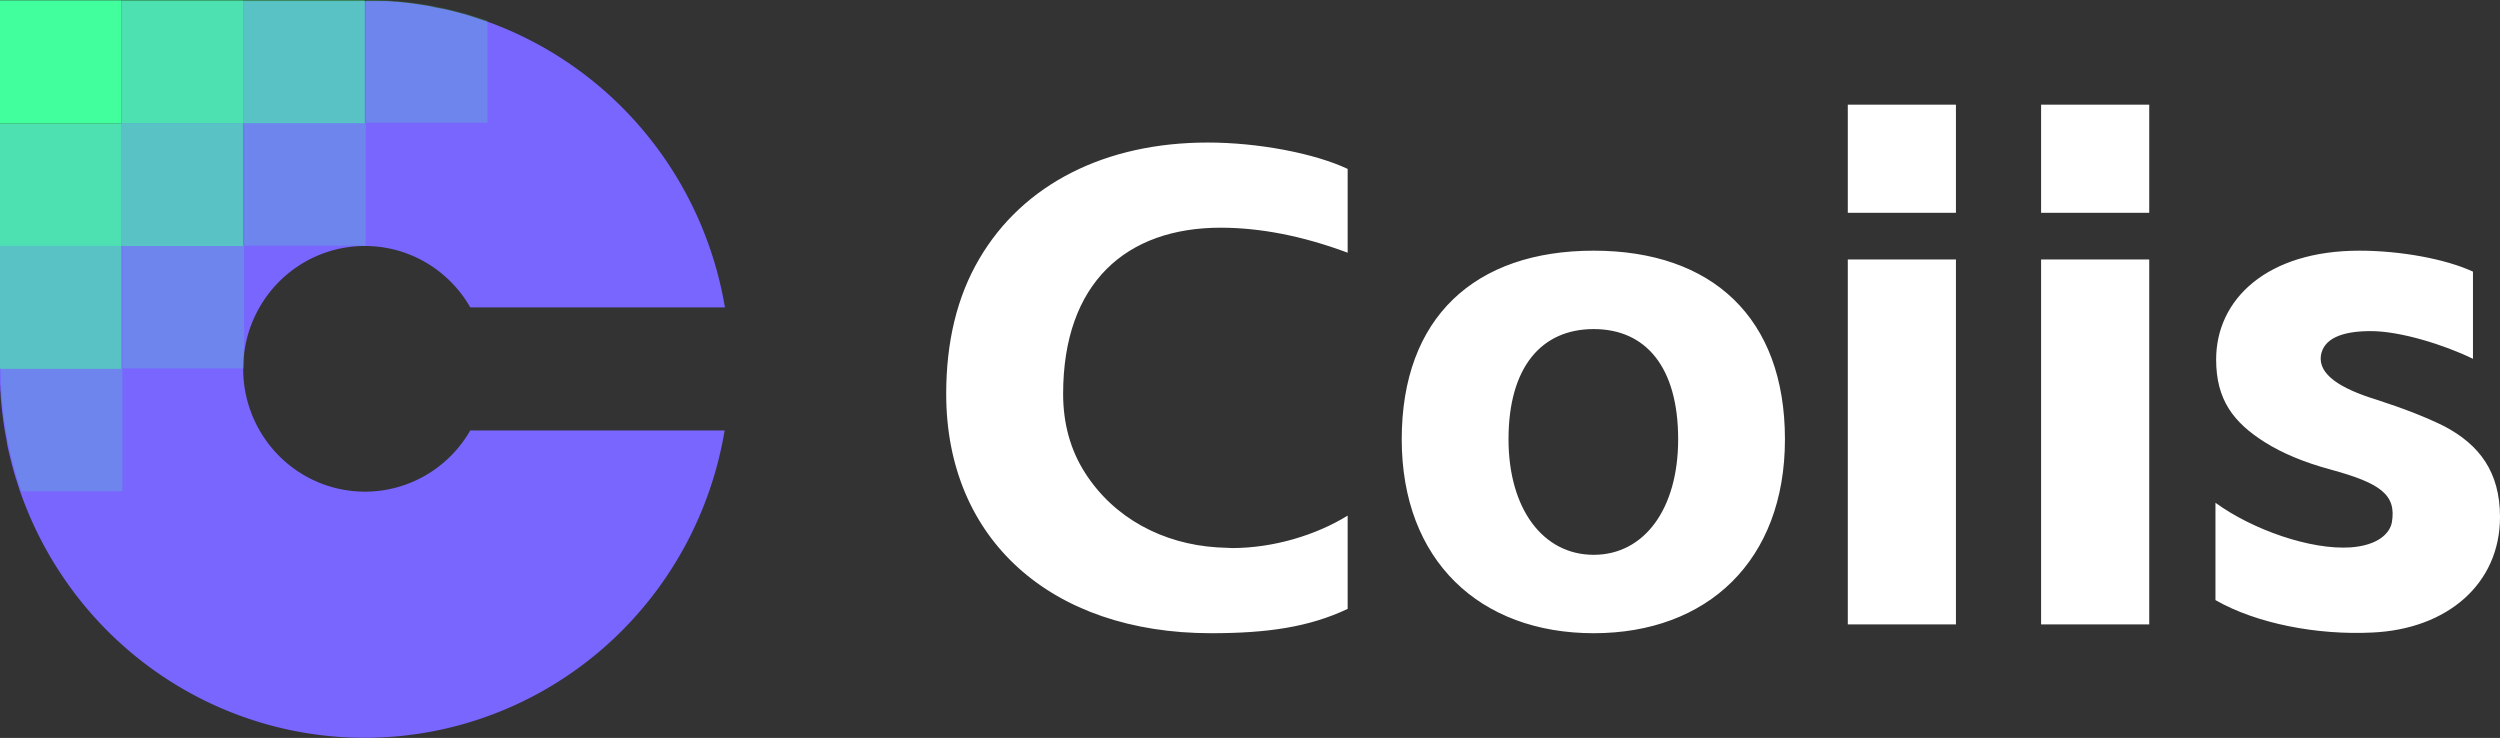
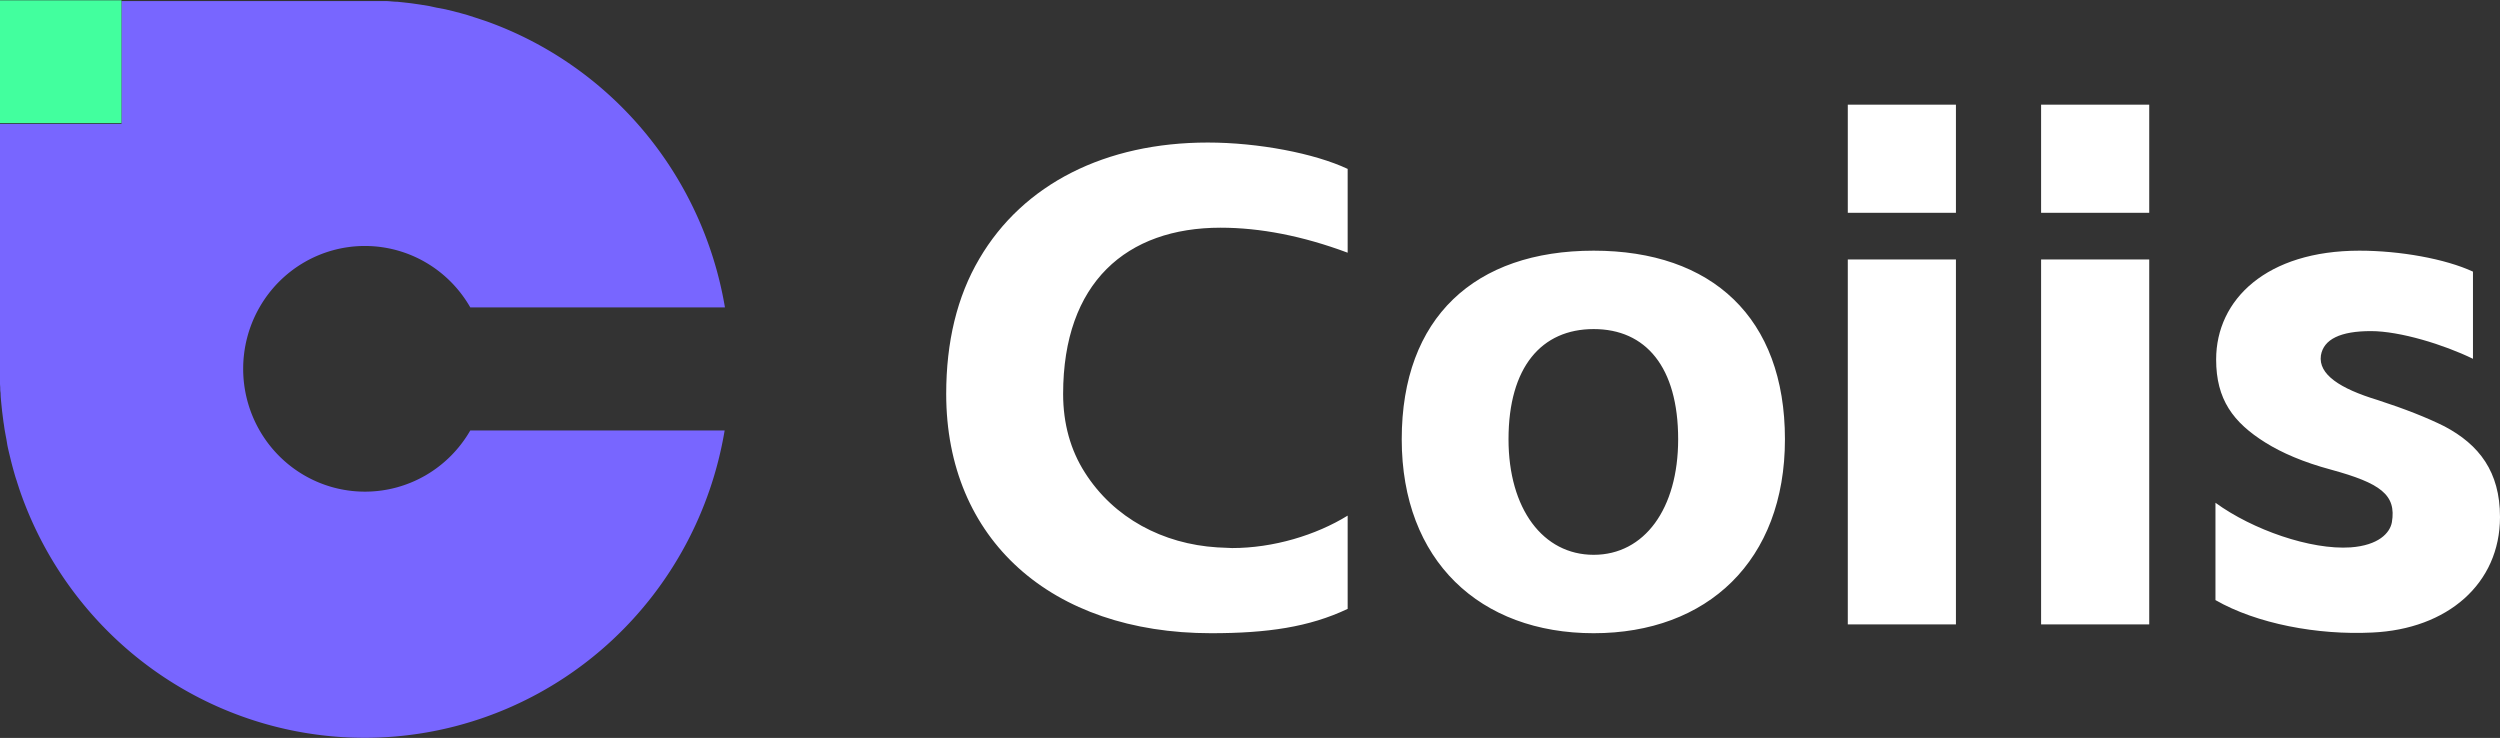
<svg xmlns="http://www.w3.org/2000/svg" viewBox="114.585 430.868 221.94 65.51" width="221.94px" height="65.51px">
  <rect x="114.585" y="430.868" width="221.94" height="65.51" fill="#333333" stroke="none" />
  <g transform="matrix(1, 0, 0, 1, 47.055, 340.312)">
    <title>background</title>
    <g id="svg_3" class="icon-text-wrapper icon-svg-group iconsvg" fill="#333333">
      <g id="svg_4" class="iconsvg-imagesvg" transform="matrix(1, 0, 0, 1, 0, 0.822)">
        <g id="svg_5">
-           <rect id="svg_6" class="image-rect" height="60.486" width="60" y="94.757" x="67.53" stroke-width="2" fill-opacity="0" fill="#333333" />
          <g id="svg_1" style="" transform="matrix(1.073, 0, 0, 1.083, -4.952, -12.895)">
            <svg id="svg_7" class="image-svg-svg primary" height="60.486" width="60" y="94.757" x="67.53">
              <g id="svg_2">
                <svg id="svg_8" viewBox="0 -0 95.34 96.112">
                  <g id="svg_9">
                    <g id="svg_10">
                      <path id="svg_11" fill="#7866ff" d="m48,64.05a16,16 0 1 1 13.86,-24l33.48,0a48.09,48.09 0 0 0 -31.34,-37.26l-0.57,-0.19l-0.92,-0.3l-1,-0.32l-0.93,-0.26l-1.09,-0.28l-0.92,-0.22l-1.18,-0.22l-0.92,-0.2l-1.17,-0.19l-0.91,-0.13c-0.39,-0.06 -0.83,-0.1 -1.25,-0.15l-0.85,-0.09c-0.47,0 -0.95,-0.07 -1.42,-0.09l-34.87,0l0,16l-16,0l0,32c0,0.77 0,1.54 0.06,2.3c0,0.25 0,0.49 0.05,0.74c0,0.52 0.06,1 0.11,1.54l0.09,0.86l0.18,1.4c0.05,0.29 0.09,0.58 0.13,0.87c0.08,0.47 0.17,0.94 0.26,1.41l0.12,0.73c0.11,0.54 0.24,1.07 0.37,1.59c0.05,0.19 0.09,0.39 0.14,0.57c0.18,0.71 0.38,1.42 0.59,2.11c0.06,0.18 0.13,0.36 0.18,0.55c0.14,0.42 0.27,0.84 0.42,1.26a48,48 0 0 0 92.6,-8l-33.44,0a16,16 0 0 1 -13.86,7.97z" />
                      <g id="svg_12" fill="#42ff9e" opacity="0.2">
-                         <path id="svg_13" d="m48.12,0l0,16l16,0l0,-13.27a47.87,47.87 0 0 0 -16,-2.73zm-16,16l16,0l0,16l-16,0l0,-16zm-16,16l16,0l0,16l-16,0l0,-16zm-13.27,32l13.27,0l0,-16l-16,0a47.87,47.87 0 0 0 2.73,16z" />
-                       </g>
+                         </g>
                      <g id="svg_14" fill="#42ff9e" opacity="0.6">
-                         <path id="svg_15" d="m32,0.05l16,0l0,16l-16,0l0,-16zm-16,16l16,0l0,16l-16,0l0,-16zm-16,16l16,0l0,16l-16,0l0,-16z" />
-                       </g>
+                         </g>
                      <g id="svg_16" fill="#42ff9e" opacity="0.8">
-                         <path id="svg_17" d="m16,0.05l16,0l0,16l-16,0l0,-16zm-16,16l16,0l0,16l-16,0l0,-16z" />
-                       </g>
+                         </g>
                      <path id="svg_18" d="m0,0.05l16,0l0,16l-16,0l0,-16z" fill="#42ff9e" />
                    </g>
                  </g>
                </svg>
              </g>
            </svg>
          </g>
        </g>
      </g>
      <g id="svg_19" transform="matrix(1, 0, 0, 1, 8, -1.69)">
        <g id="svg_20" class="tp-name iconsvg-namesvg">
          <g id="svg_21" transform="translate(67.53,94.757) scale(1) ">
            <g id="svg_22">
              <path id="svg_23" d="M 99.52 53.703 C 104.5 53.703 108.22 53.163 111.64 51.543 L 111.64 43.263 C 108.82 45.003 105.04 46.143 101.38 46.143 L 100.06 46.083 C 95.26 45.783 90.88 43.503 88.3 39.423 C 87.04 37.443 86.38 35.103 86.38 32.463 C 86.38 22.563 92.02 17.703 100.36 17.703 C 103.84 17.703 107.62 18.423 111.64 19.923 L 111.64 12.483 C 108.7 11.103 103.72 10.143 99.22 10.143 C 90.16 10.143 82.84 13.803 78.94 20.463 C 76.96 23.823 76 27.843 76 32.463 C 76 45.363 85.3 53.703 99.52 53.703 Z M 133.48 53.703 C 143.56 53.703 150.46 47.283 150.46 36.483 C 150.46 25.683 143.98 19.743 133.48 19.743 C 122.92 19.743 116.44 25.683 116.44 36.483 C 116.44 47.283 123.4 53.703 133.48 53.703 Z M 125.92 36.483 C 125.92 30.063 128.86 26.703 133.48 26.703 C 138.1 26.703 140.98 30.063 140.98 36.483 C 140.98 42.663 137.98 46.743 133.48 46.743 C 128.98 46.743 125.92 42.663 125.92 36.483 Z M 156.04 20.523 L 156.04 52.923 L 165.64 52.923 L 165.64 20.523 L 156.04 20.523 Z M 156.04 16.383 L 165.64 16.383 L 165.64 6.783 L 156.04 6.783 L 156.04 16.383 Z M 173.2 20.523 L 173.2 52.923 L 182.8 52.923 L 182.8 20.523 L 173.2 20.523 Z M 173.2 16.383 L 182.8 16.383 L 182.8 6.783 L 173.2 6.783 L 173.2 16.383 Z M 202.6 53.643 C 209.26 53.343 213.94 49.323 213.94 43.383 C 213.94 39.363 212.08 36.963 209.02 35.343 C 207.46 34.563 205.48 33.783 203.08 33.003 C 199.72 31.983 197.8 30.723 198.04 29.043 C 198.28 27.603 199.78 26.883 202.48 26.883 C 205.06 26.883 208.96 28.083 211.54 29.343 L 211.54 21.603 C 209.08 20.463 205.06 19.743 201.46 19.743 C 193.24 19.743 188.74 24.063 188.74 29.403 C 188.74 32.943 190.24 34.983 193.12 36.783 C 194.56 37.683 196.48 38.523 198.94 39.183 C 203.32 40.383 204.76 41.403 204.34 43.863 C 204.16 44.823 203.14 45.903 200.68 46.083 C 197.14 46.323 191.98 44.523 188.68 42.123 L 188.68 50.763 C 192.34 52.863 197.74 53.883 202.6 53.643 Z" style="paint-order: fill; fill-opacity: 1; fill: rgb(255, 255, 255);" />
            </g>
          </g>
        </g>
      </g>
    </g>
  </g>
</svg>